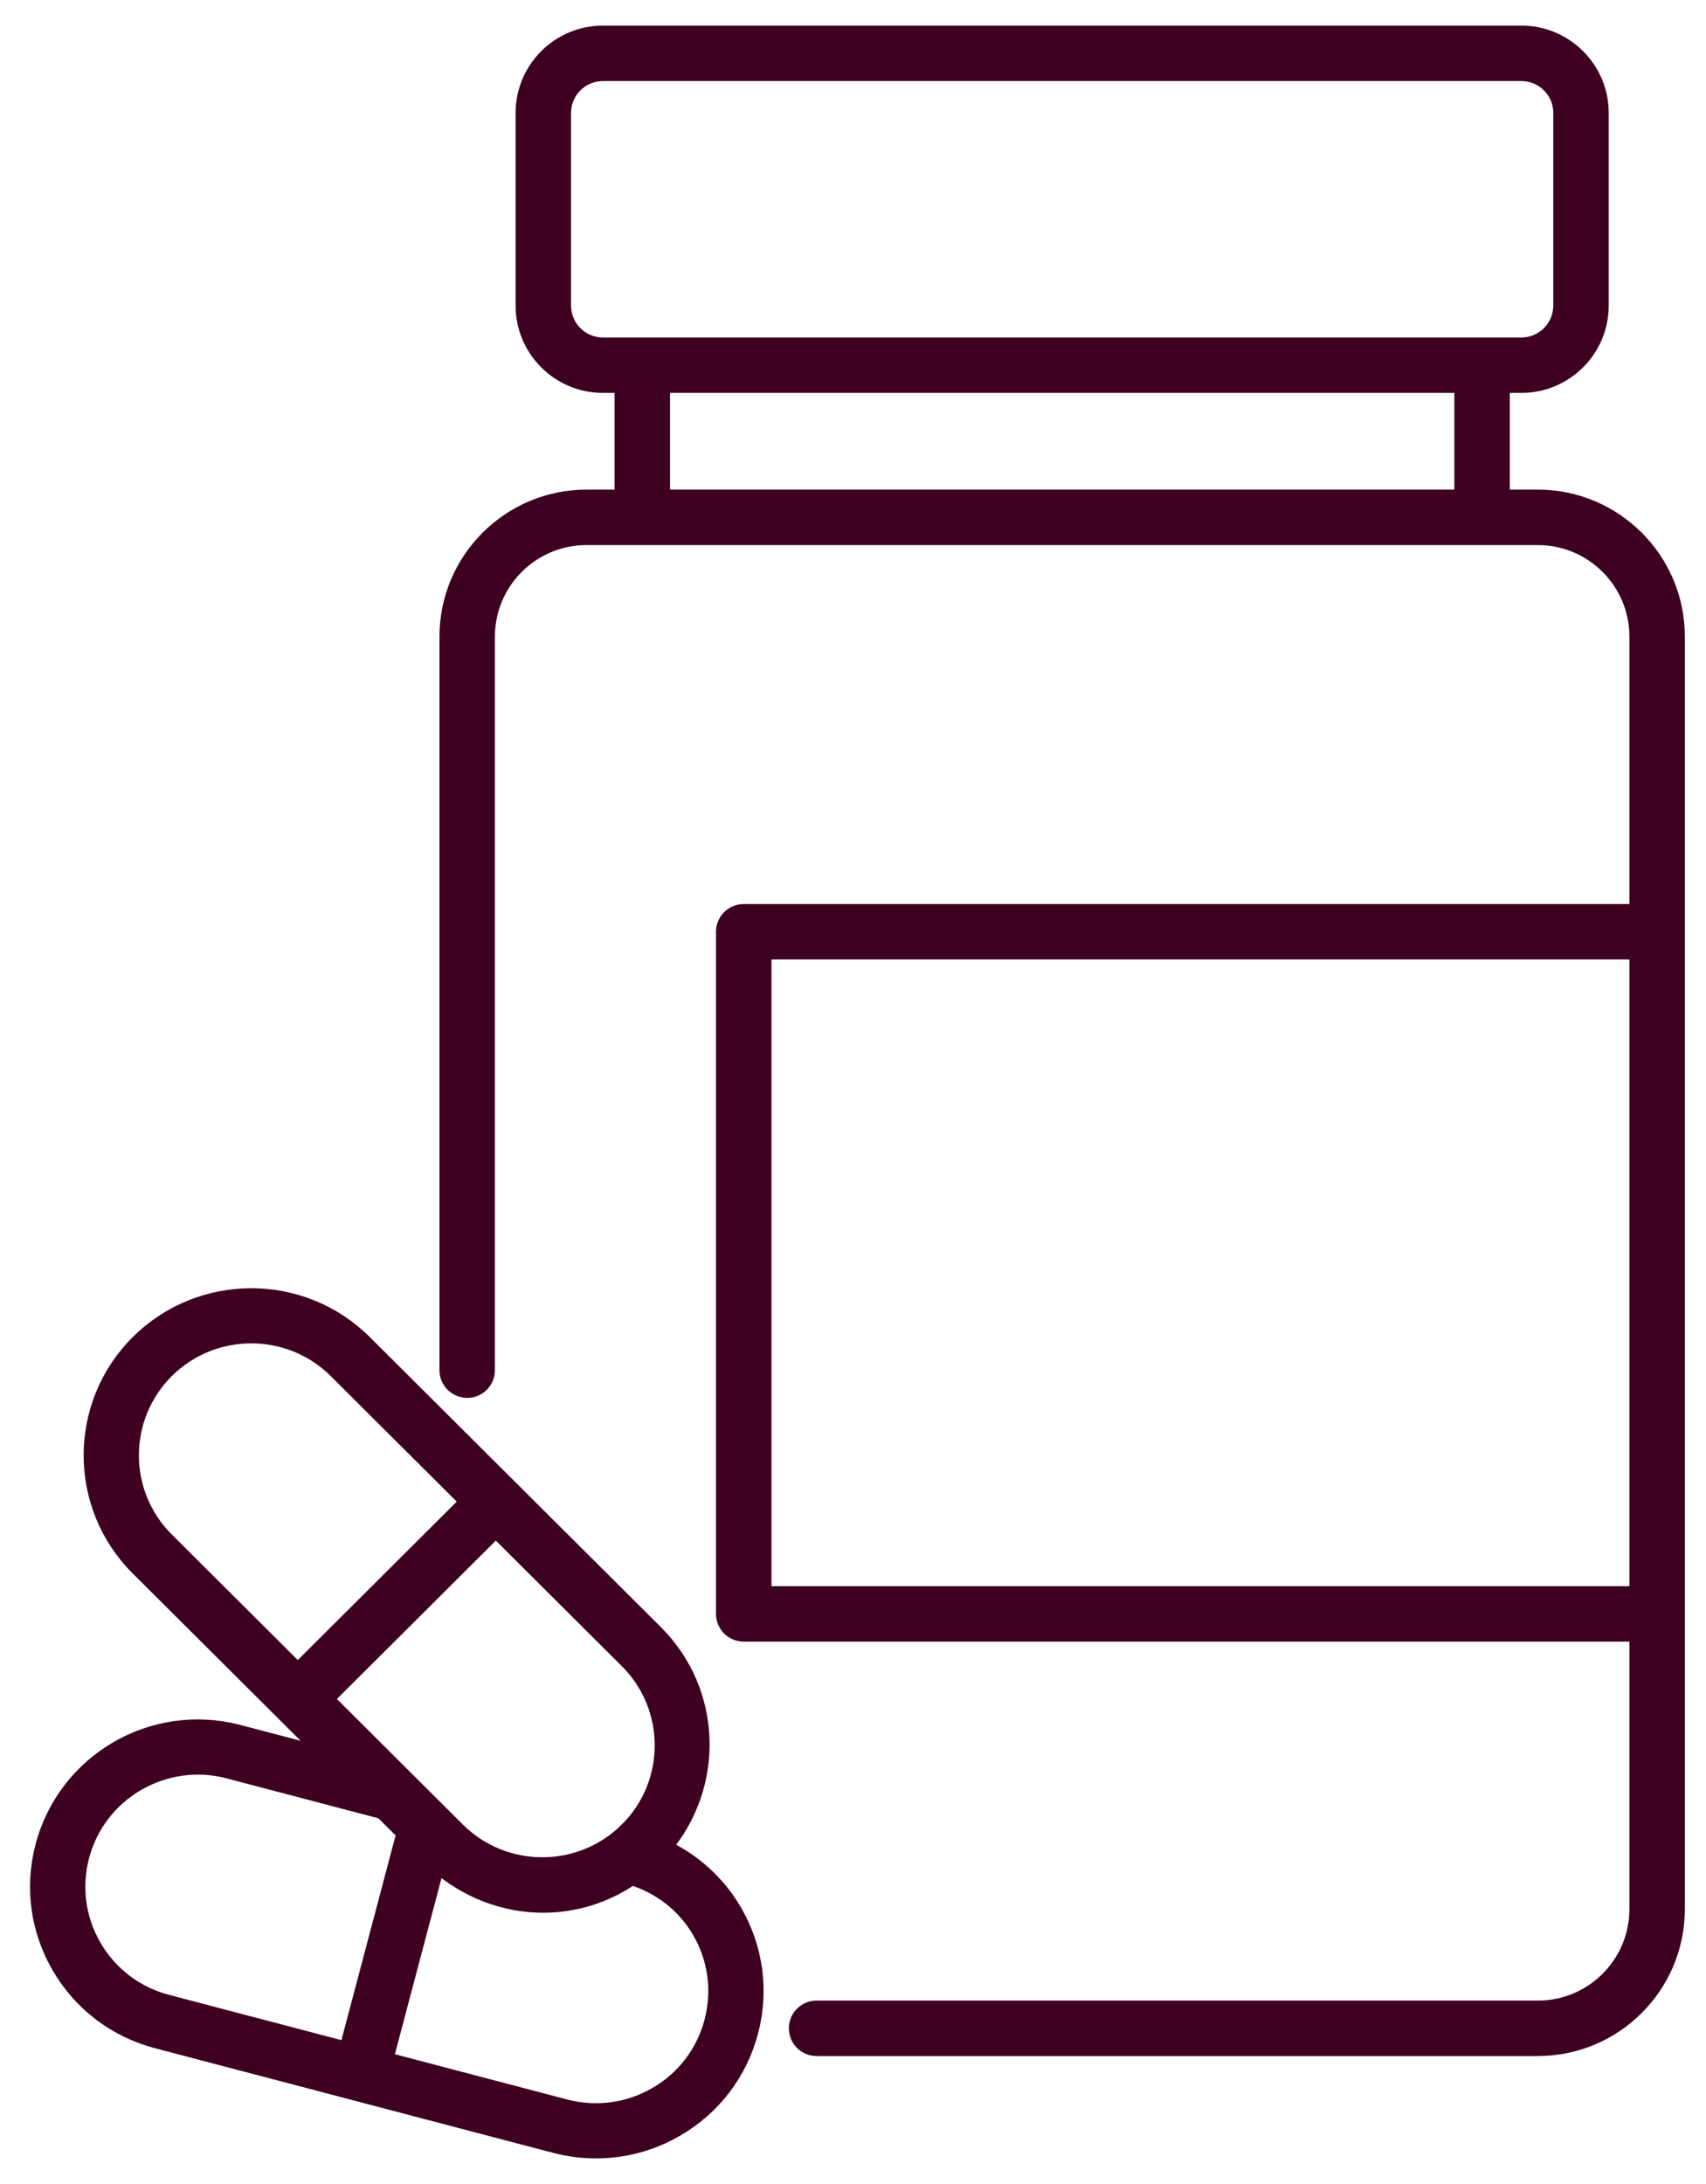
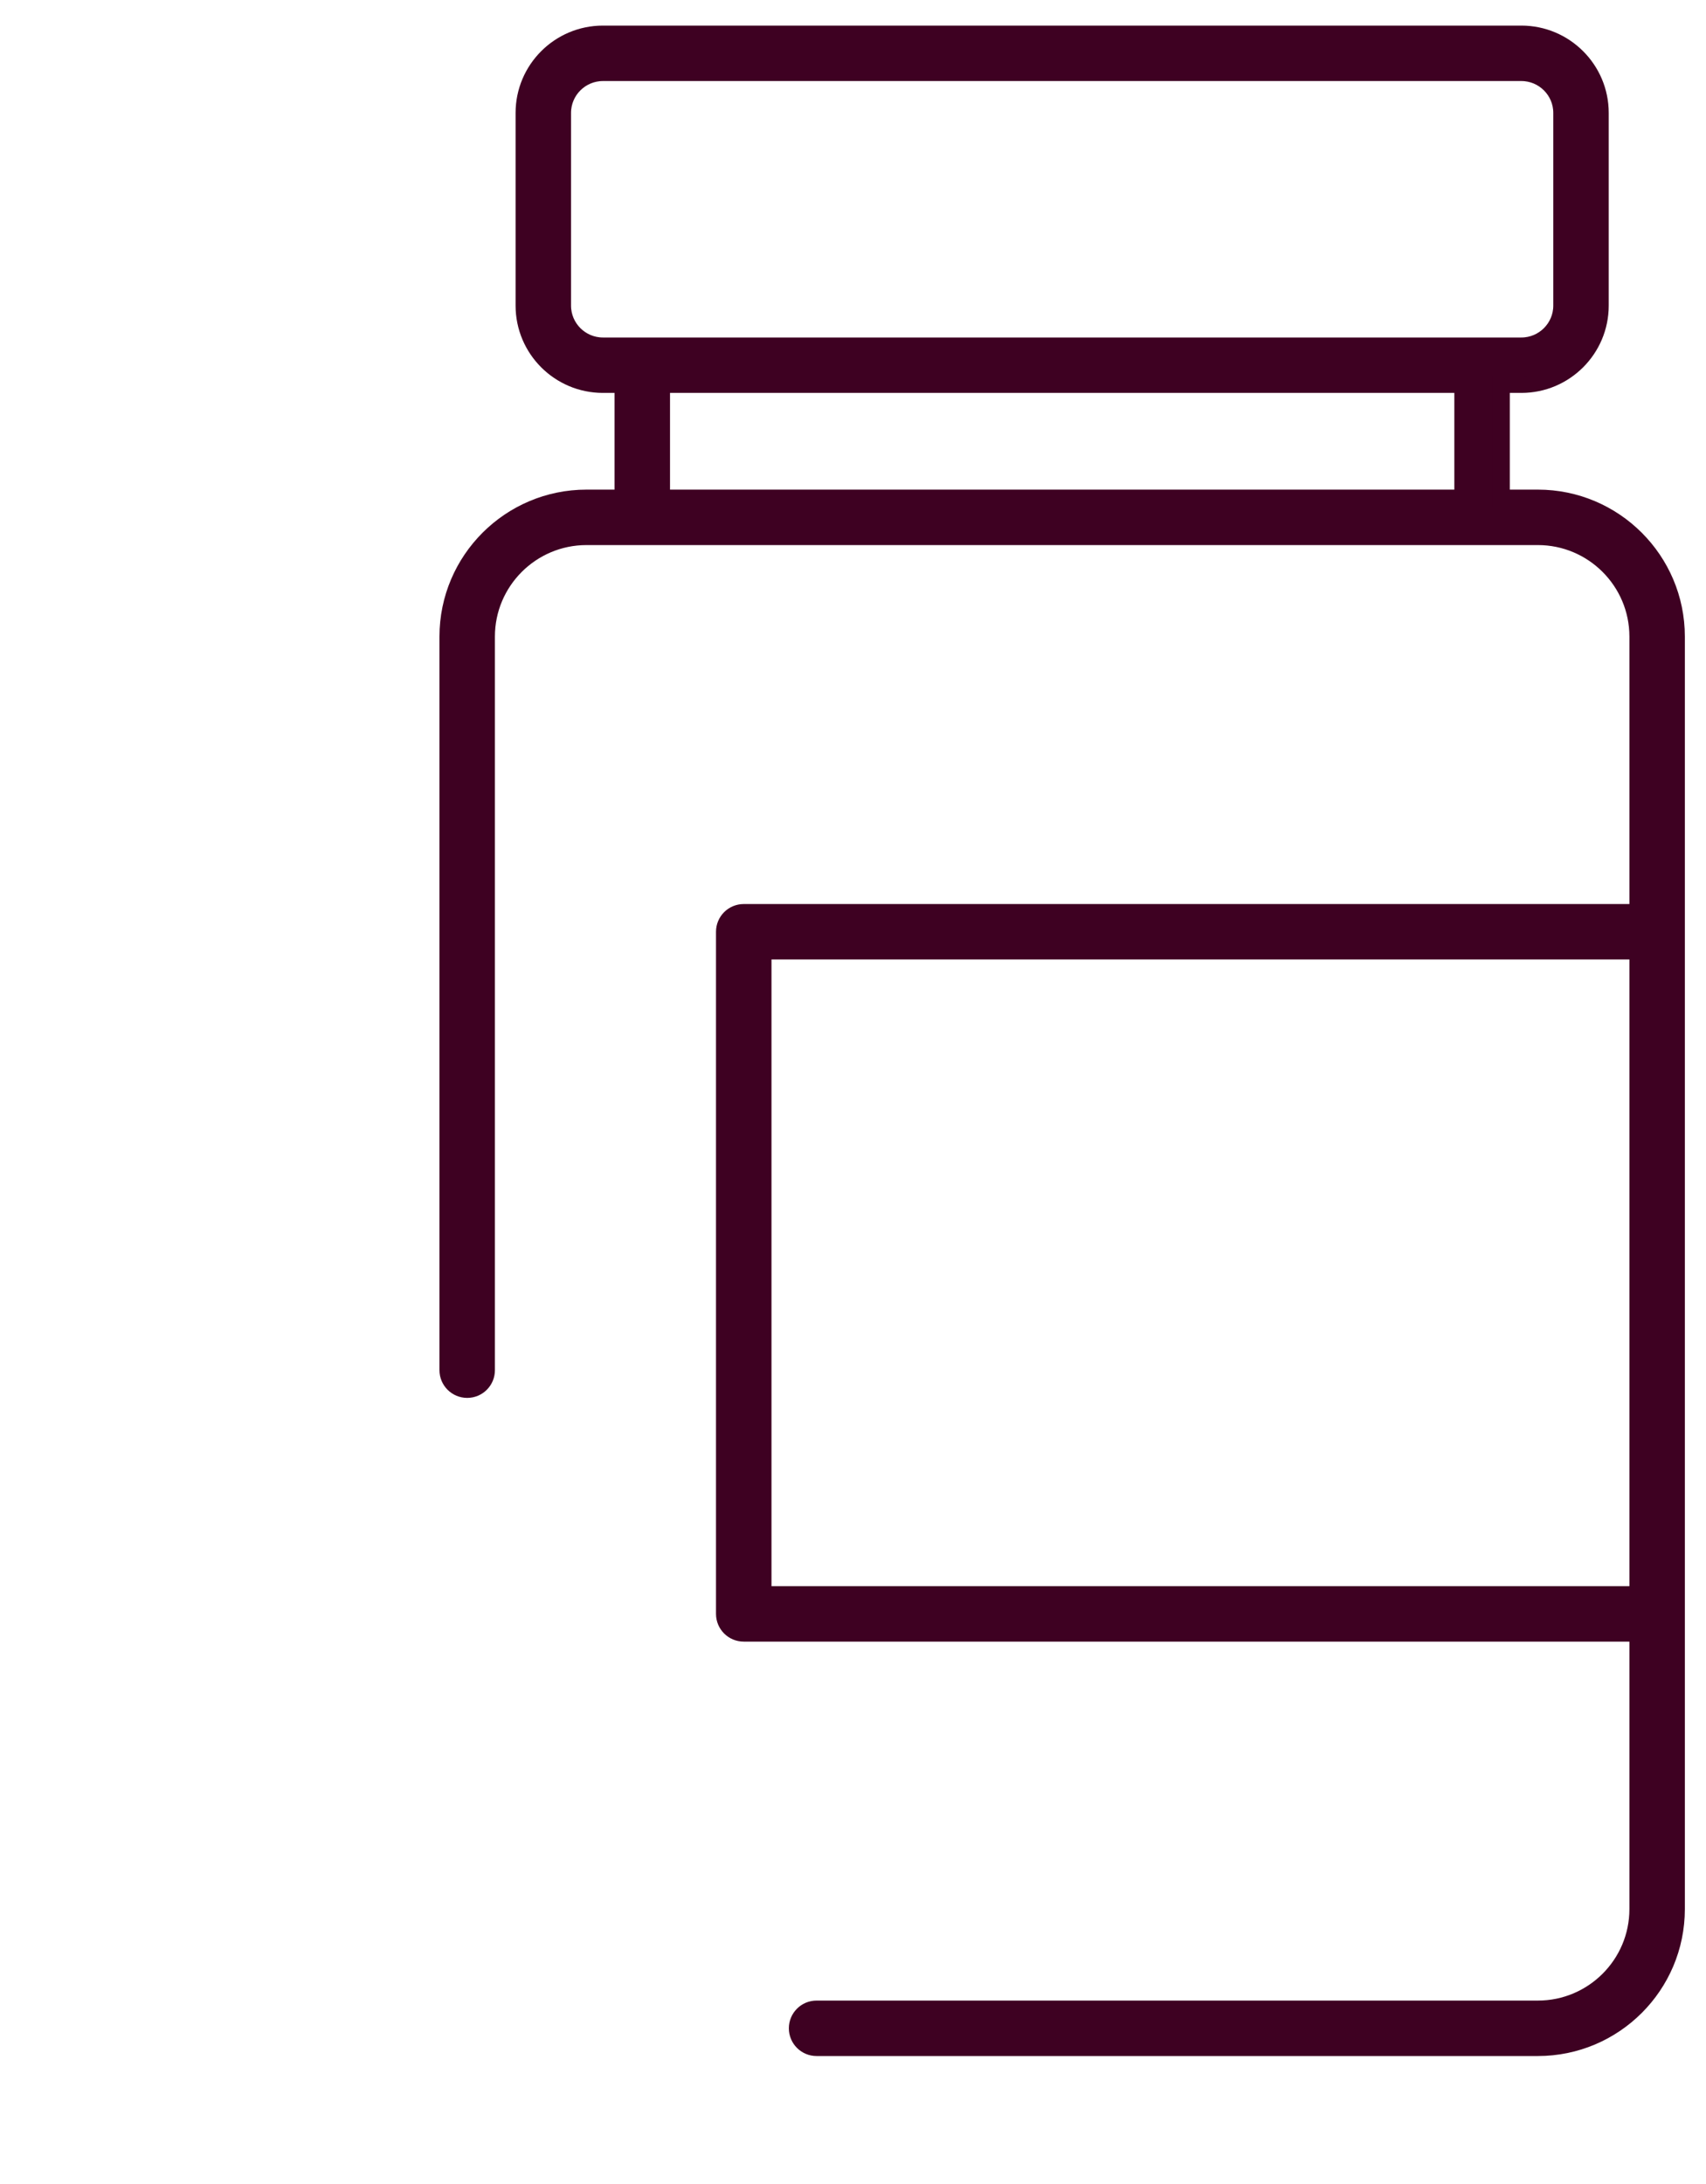
<svg xmlns="http://www.w3.org/2000/svg" width="50px" height="64px" viewBox="0 0 50 64" version="1.1">
  <title>medication-icon-About@3x</title>
  <g id="Layouts-Desktop" stroke="none" stroke-width="1" fill="none" fill-rule="evenodd">
    <g id="2.1_About_HD-Chorea_carousel" transform="translate(-1277, -361)" fill="#3E0122" stroke="#3E0122" stroke-width="0.5">
      <g id="Meds" transform="translate(1194, 331)">
        <g id="Group-22" transform="translate(25.13, 31)">
          <g id="medication-icon-About" transform="translate(59, 0)">
            <path d="M21.231,45.731 L46.875,45.731 L46.875,26.866 L21.231,26.866 L21.231,45.731 Z M17.694,9.14 L16.541,9.14 C15.888,9.14 15.356,8.609 15.356,7.956 L15.356,2.308 C15.356,1.655 15.888,1.125 16.541,1.125 L43.459,1.125 C44.112,1.125 44.644,1.655 44.644,2.308 L44.644,7.956 C44.644,8.609 44.112,9.14 43.459,9.14 L42.307,9.14 L17.694,9.14 Z M18.257,13.598 L41.744,13.598 L41.744,10.264 L18.257,10.264 L18.257,13.598 Z M43.943,13.598 L42.87,13.598 L42.87,10.264 L43.459,10.264 C44.733,10.264 45.769,9.229 45.769,7.956 L45.769,2.308 C45.769,1.035 44.733,0 43.459,0 L16.541,0 C15.267,0 14.231,1.035 14.231,2.308 L14.231,7.956 C14.231,9.229 15.267,10.264 16.541,10.264 L17.131,10.264 L17.131,13.598 L16.058,13.598 C13.821,13.598 12,15.418 12,17.654 L12,39.152 C12,39.463 12.252,39.714 12.563,39.714 C12.874,39.714 13.125,39.463 13.125,39.152 L13.125,17.654 C13.125,16.038 14.441,14.723 16.058,14.723 L17.694,14.723 L42.307,14.723 L43.943,14.723 C45.56,14.723 46.875,16.038 46.875,17.654 L46.875,25.742 L20.668,25.742 C20.357,25.742 20.105,25.993 20.105,26.304 L20.105,46.294 C20.105,46.605 20.357,46.856 20.668,46.856 L46.875,46.856 L46.875,54.945 C46.875,56.561 45.56,57.875 43.943,57.875 L22.802,57.875 C22.491,57.875 22.24,58.127 22.24,58.438 C22.24,58.748 22.491,59 22.802,59 L43.943,59 C46.18,59 48,57.181 48,54.945 L48,46.294 L48,26.304 L48,17.654 C48,15.418 46.18,13.598 43.943,13.598 L43.943,13.598 Z" id="Fill-1" />
-             <path d="M19.759,58.253 C19.518,59.165 18.935,59.928 18.117,60.402 C17.299,60.877 16.345,61.004 15.432,60.766 L10.138,59.375 L11.668,53.595 C12.56,54.39 13.676,54.801 14.789,54.801 C15.709,54.801 16.615,54.522 17.38,53.989 C18.23,54.25 18.945,54.801 19.396,55.572 C19.872,56.387 20.002,57.337 19.759,58.253 L19.759,58.253 Z M3.761,57.699 C2.847,57.46 2.08,56.878 1.604,56.065 C1.128,55.25 0.998,54.299 1.24,53.384 C1.738,51.502 3.682,50.376 5.569,50.87 L10.088,52.058 L10.743,52.71 L9.054,59.09 L3.761,57.699 Z M8.39,48.787 L13.402,43.793 L17.272,47.649 C18.654,49.026 18.654,51.266 17.272,52.643 L17.493,52.861 C17.492,52.861 17.492,52.862 17.491,52.862 L17.27,52.644 C15.891,54.017 13.643,54.021 12.26,52.644 L8.39,48.787 Z M3.727,44.142 C2.345,42.765 2.345,40.527 3.73,39.147 C4.42,38.46 5.327,38.116 6.234,38.116 C7.142,38.116 8.049,38.46 8.739,39.147 L12.61,43.004 L7.598,47.999 L3.727,44.142 Z M18.3,53.144 C19.858,51.321 19.793,48.583 18.065,46.861 L13.799,42.611 C13.799,42.61 13.799,42.61 13.798,42.609 C13.798,42.609 13.797,42.609 13.797,42.609 L9.532,38.359 C7.714,36.548 4.757,36.545 2.934,38.362 C1.117,40.173 1.117,43.119 2.934,44.93 L7.2,49.18 C7.201,49.181 7.2,49.181 7.201,49.182 C7.201,49.182 7.202,49.182 7.202,49.183 L8.514,50.489 L5.855,49.791 C3.362,49.135 0.812,50.622 0.156,53.102 C-0.161,54.303 0.009,55.553 0.636,56.626 C1.263,57.698 2.271,58.462 3.475,58.779 L15.145,61.846 C15.542,61.95 15.943,62 16.341,62 C17.156,62 17.959,61.787 18.681,61.366 C19.758,60.742 20.525,59.737 20.844,58.533 C21.161,57.334 20.991,56.083 20.364,55.01 C19.877,54.179 19.158,53.54 18.3,53.144 L18.3,53.144 Z" id="Fill-3" />
          </g>
        </g>
      </g>
    </g>
  </g>
</svg>